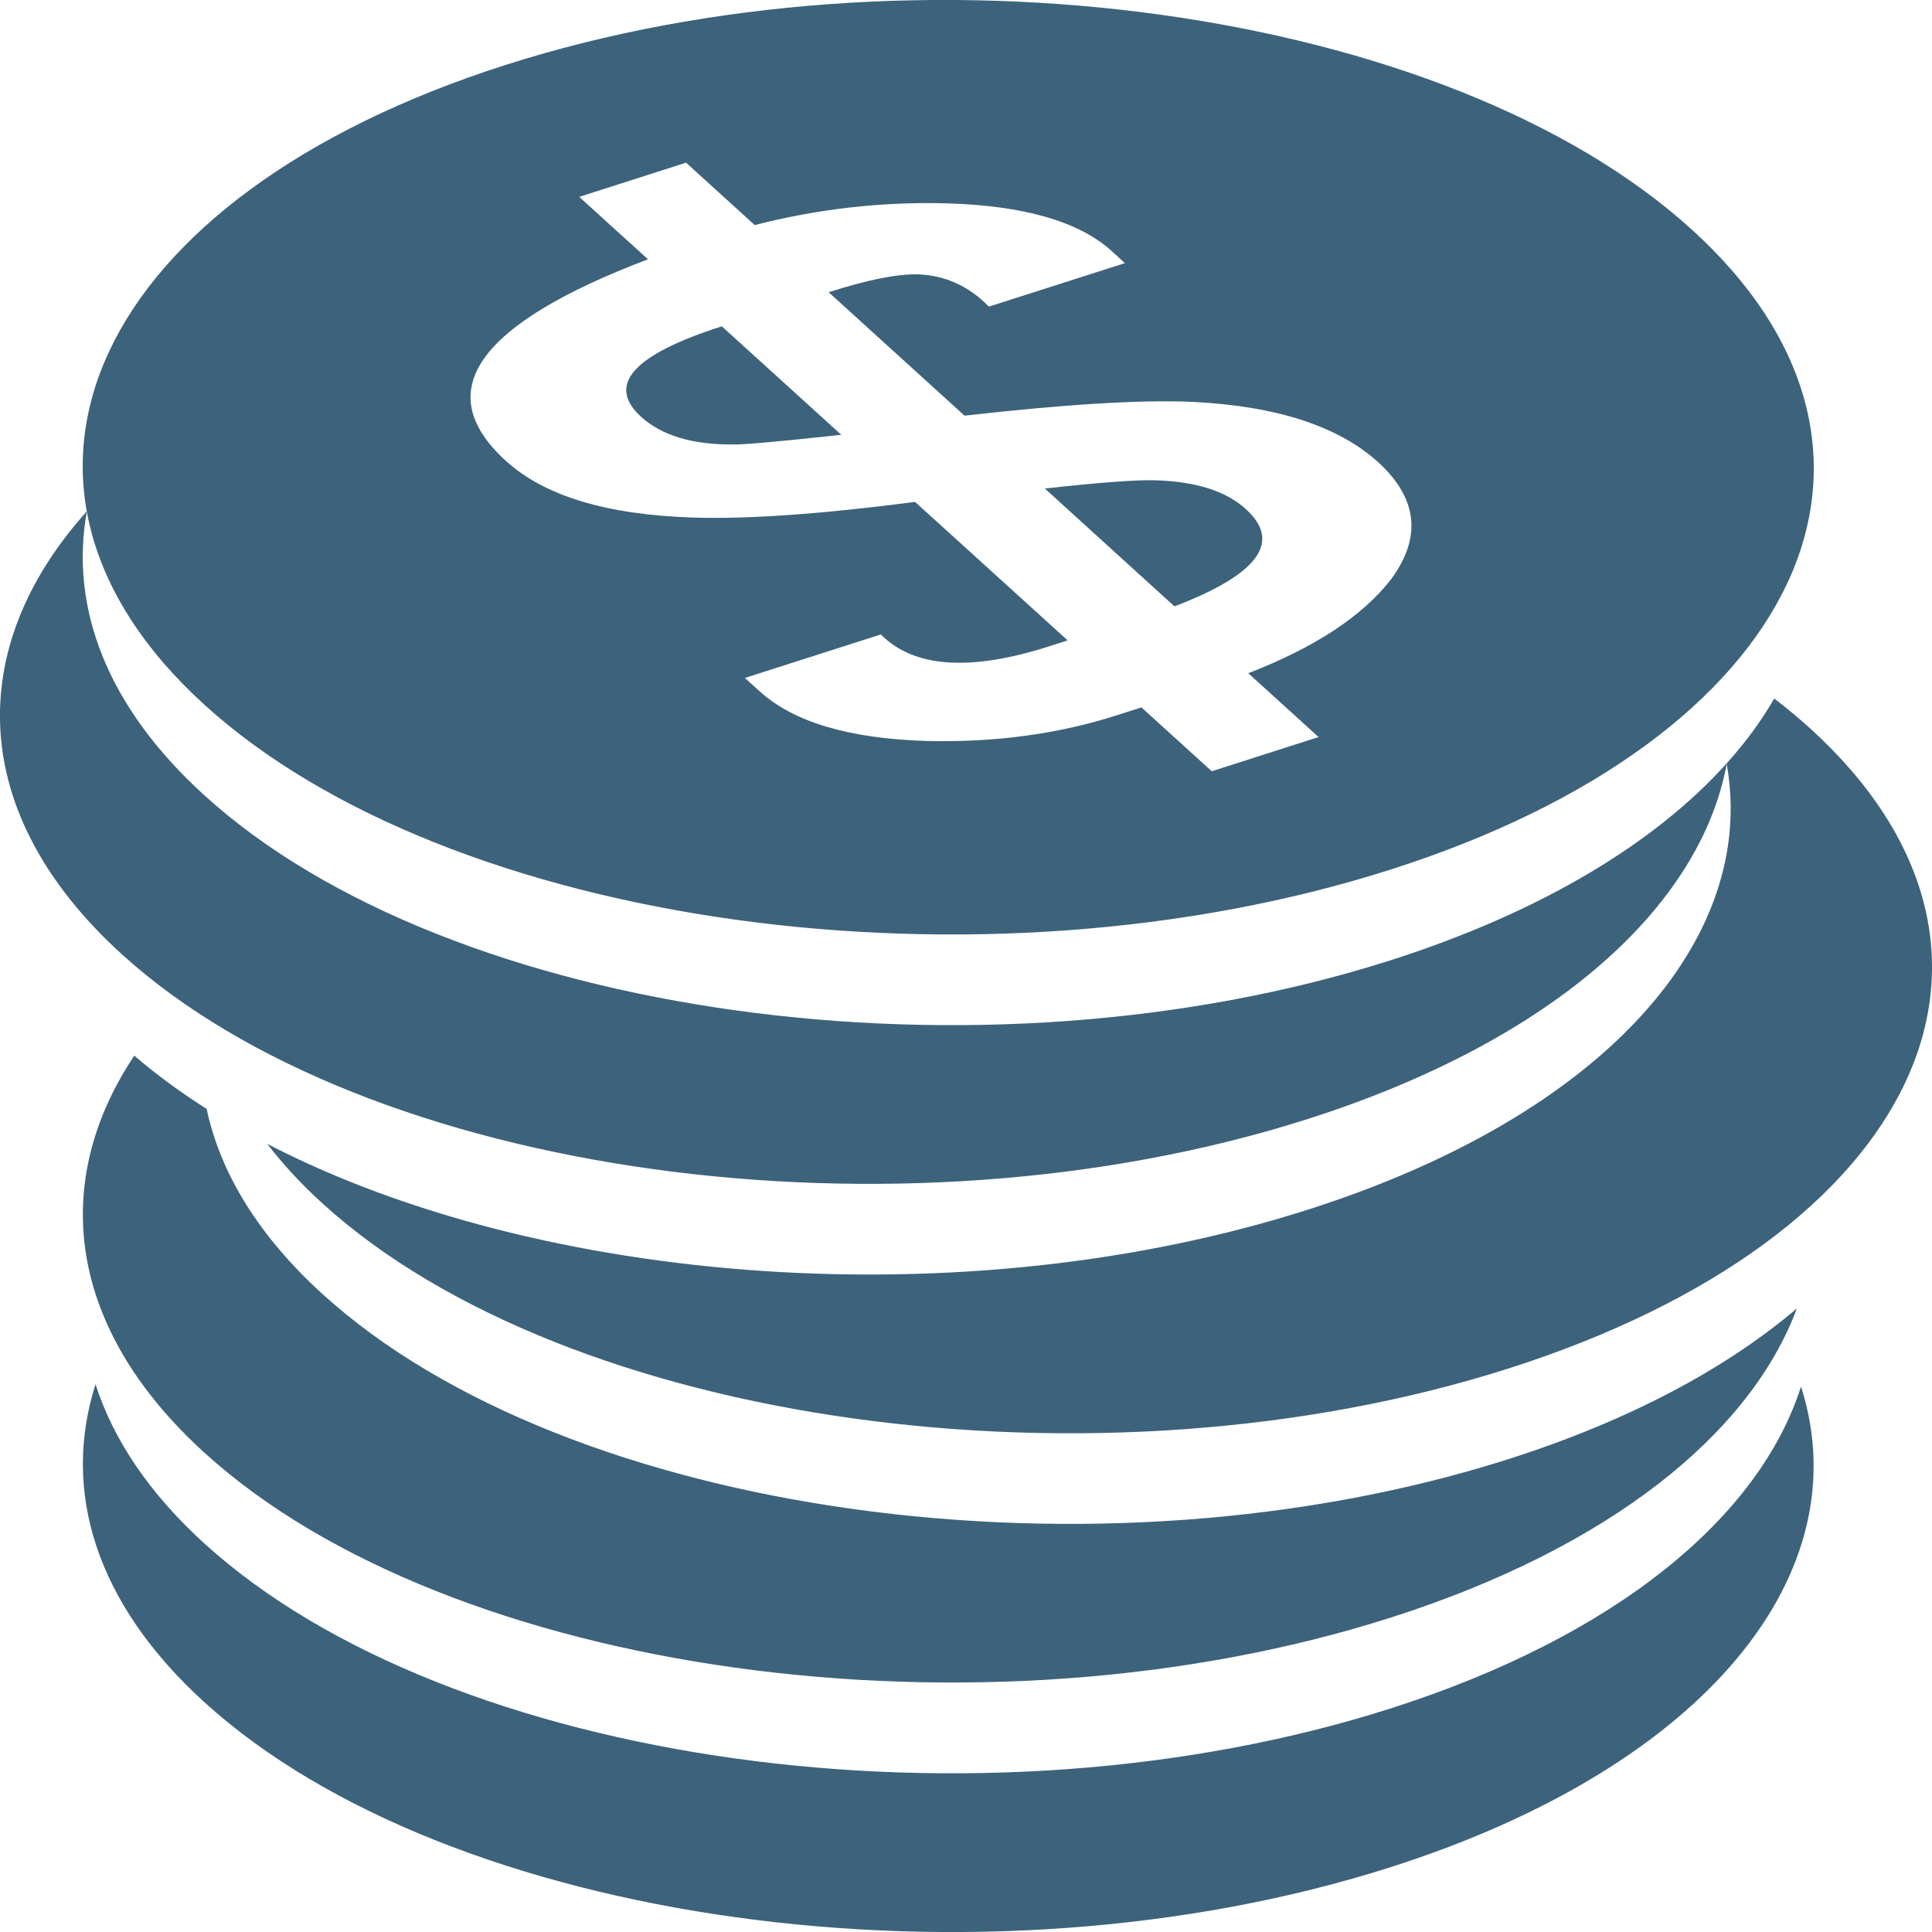
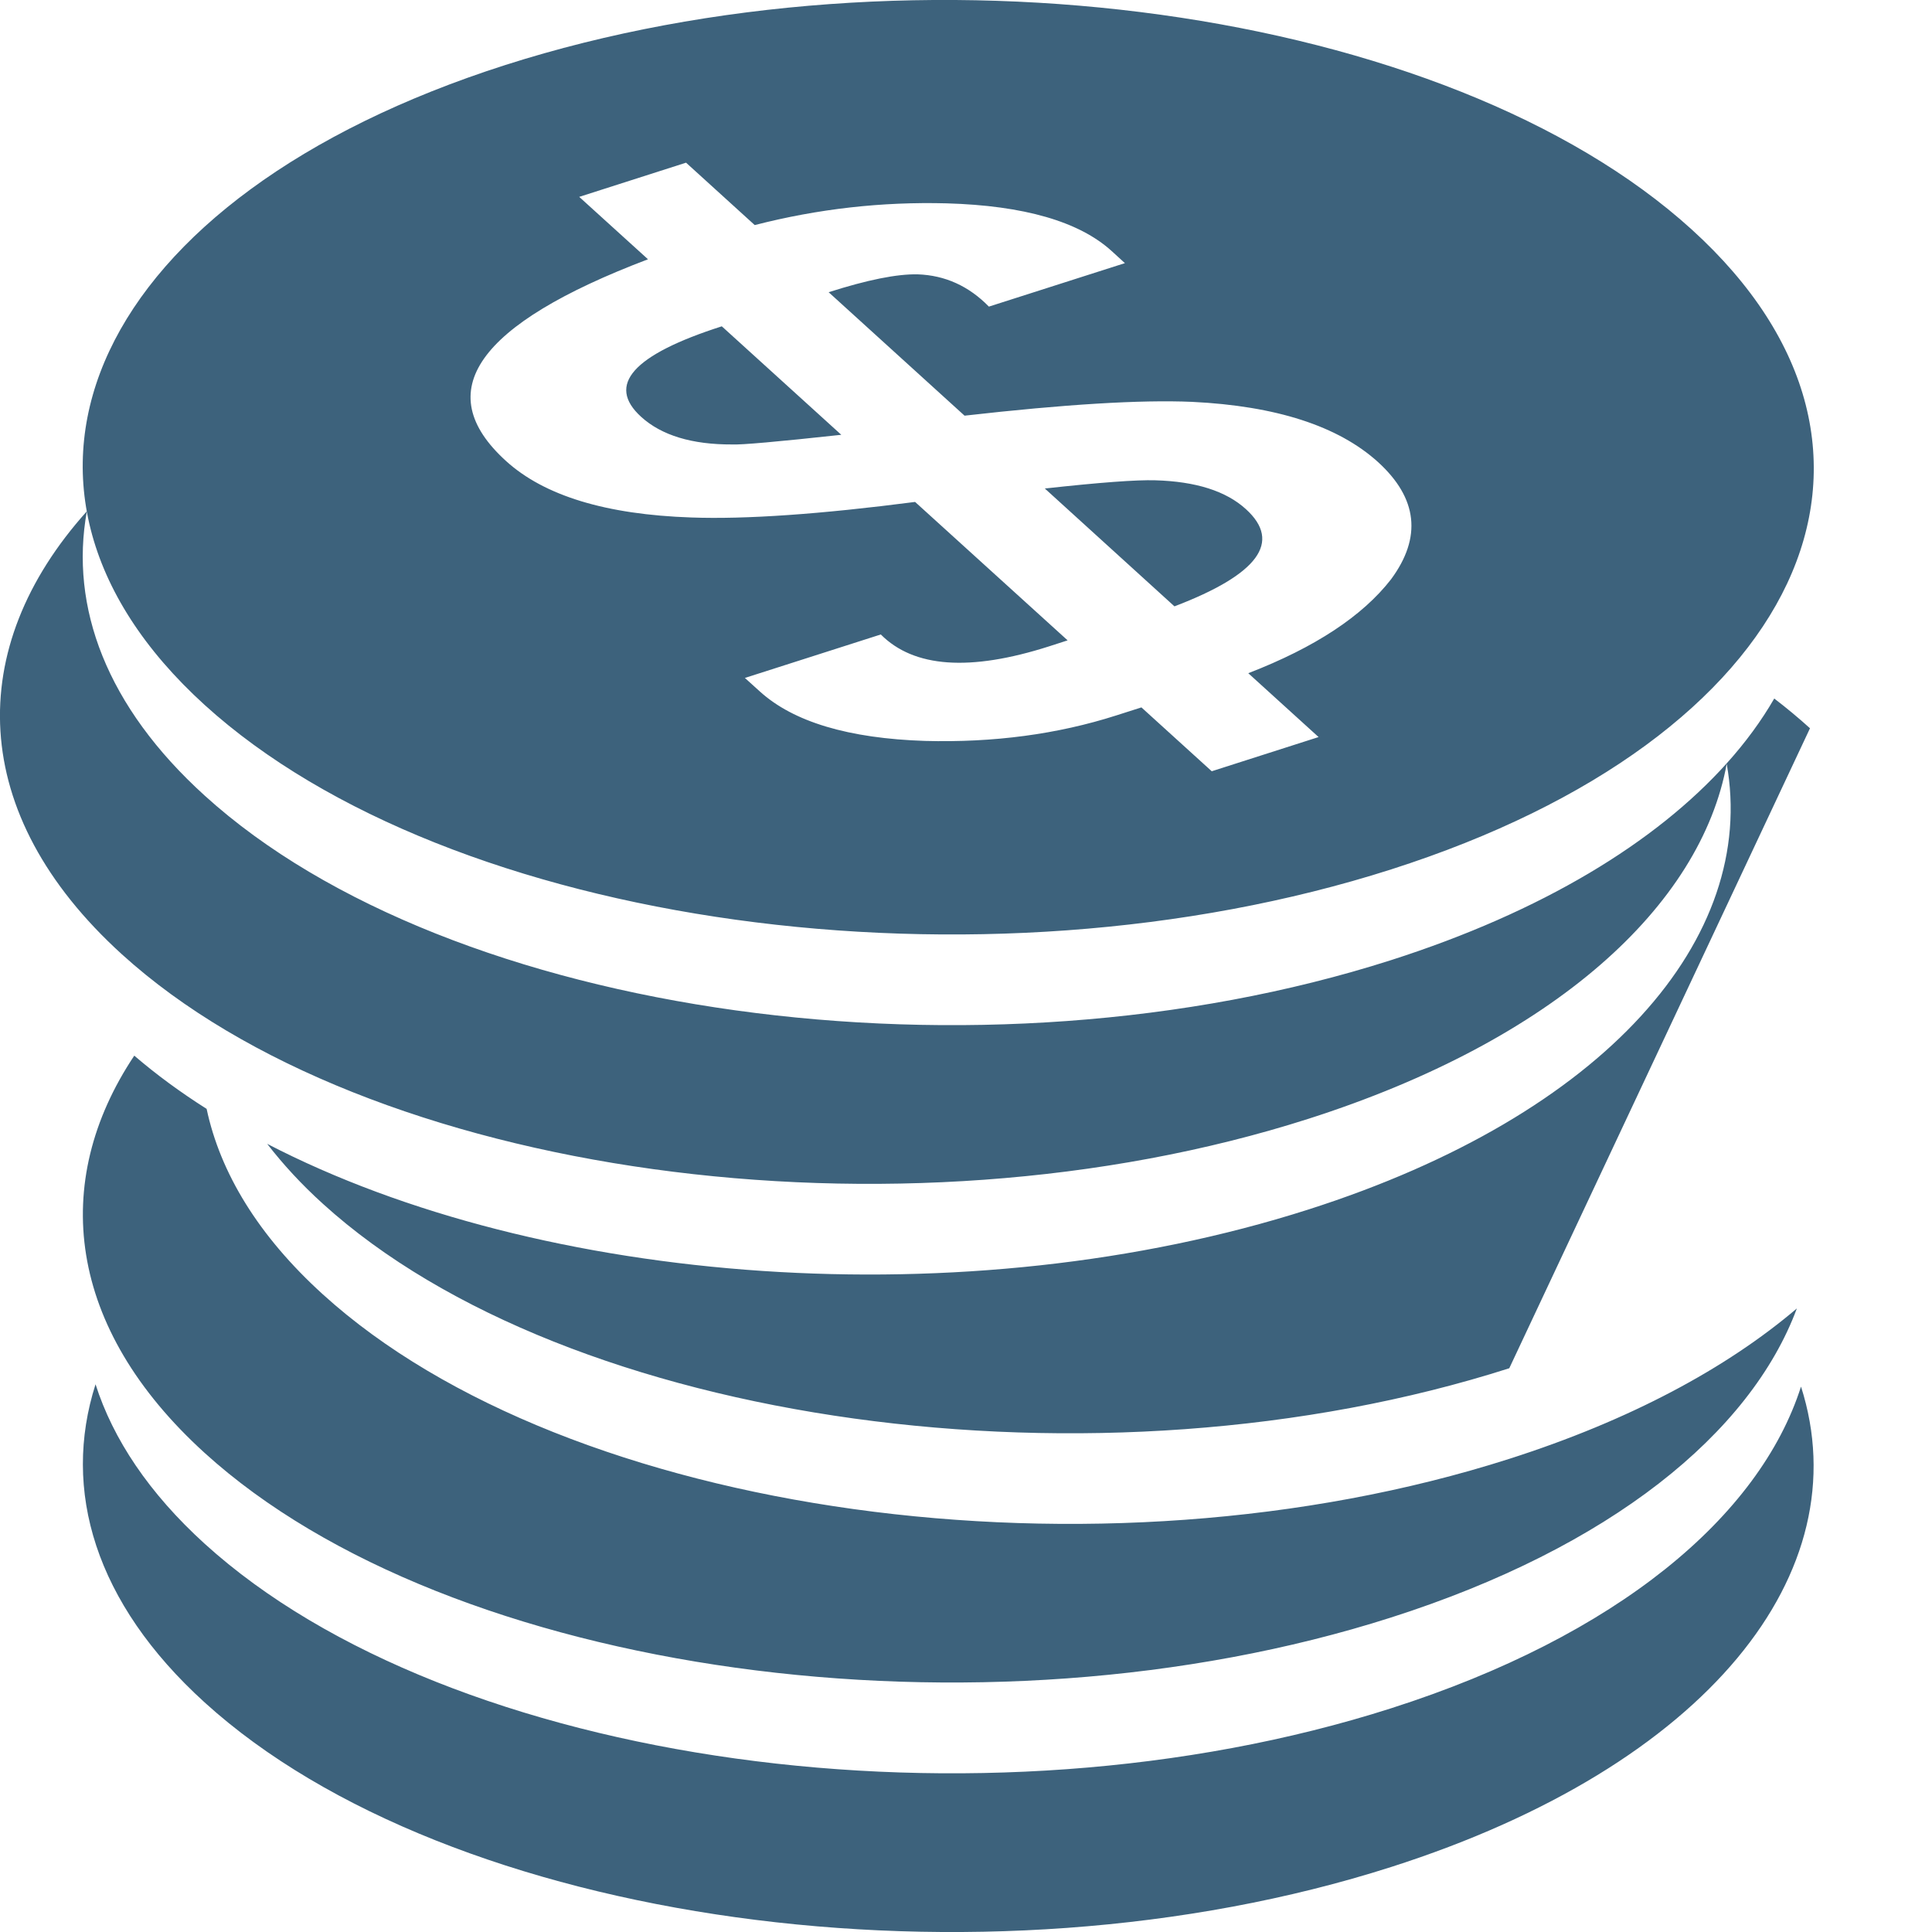
<svg xmlns="http://www.w3.org/2000/svg" version="1.1" id="Layer_1" x="0px" y="0px" viewBox="0 0 20 20" style="enable-background:new 0 0 20 20;" xml:space="preserve">
  <style type="text/css">
	.st0{fill:#3D627C;}
</style>
-   <path class="st0" d="M18.644,14.354c0.614,1.918-0.963,3.924-4.243,4.973c-4.251,1.359-9.75,0.596-12.282-1.703  c-1.137-1.032-1.48-2.199-1.13-3.294c0.181,0.567,0.553,1.127,1.13,1.651c2.532,2.299,8.031,3.062,12.282,1.703  C16.743,16.935,18.215,15.698,18.644,14.354z M15.624,15.102c-4.251,1.359-9.751,0.596-12.282-1.703  c-0.669-0.607-1.063-1.261-1.203-1.92c-0.27-0.171-0.521-0.355-0.749-0.551c-0.875,1.312-0.697,2.818,0.729,4.113  c2.532,2.299,8.031,3.062,12.282,1.703c2.266-0.724,3.719-1.905,4.2-3.199C17.872,14.165,16.872,14.703,15.624,15.102z   M18.737,7.539c-0.117-0.106-0.241-0.209-0.37-0.308c-0.132,0.229-0.296,0.453-0.491,0.67c0,0.001-0.001,0.001-0.002,0.002  c0.325,1.806-1.251,3.634-4.33,4.618c-3.539,1.131-7.941,0.791-10.778-0.68c0.163,0.211,0.353,0.418,0.576,0.62  c2.532,2.299,8.031,3.062,12.282,1.703C19.875,12.805,21.269,9.838,18.737,7.539z M14.401,9.939  c-4.251,1.359-9.75,0.596-12.282-1.703C1.102,7.314,0.72,6.284,0.899,5.293c-1.268,1.412-1.238,3.132,0.363,4.586  c2.532,2.299,8.031,3.062,12.282,1.703c2.545-0.814,4.064-2.204,4.332-3.681C17.139,8.722,15.963,9.439,14.401,9.939z M7.472,3.378  l1.237,1.123c-0.661,0.072-1.036,0.105-1.128,0.1C7.164,4.603,6.848,4.507,6.637,4.315C6.274,3.985,6.551,3.673,7.472,3.378  L7.472,3.378z M10.816,5.057c0.571-0.063,0.952-0.091,1.143-0.085c0.42,0.012,0.733,0.111,0.939,0.299  c0.374,0.34,0.127,0.675-0.74,1.006L10.816,5.057L10.816,5.057z M10.86,6.691C10.04,6.953,9.461,6.912,9.118,6.568L7.711,7.018  l0.155,0.14c0.347,0.315,0.918,0.486,1.71,0.512c0.71,0.019,1.37-0.069,1.98-0.264l0.26-0.083l0.728,0.661l1.106-0.354l-0.728-0.661  c0.691-0.267,1.183-0.592,1.478-0.972c0.321-0.435,0.276-0.84-0.136-1.215C13.852,4.41,13.21,4.202,12.34,4.16  c-0.531-0.023-1.316,0.025-2.355,0.143L8.578,3.025c0.401-0.128,0.708-0.19,0.923-0.185c0.282,0.01,0.528,0.121,0.736,0.334  l1.408-0.45l-0.138-0.126C11.171,2.293,10.6,2.128,9.8,2.105C9.127,2.087,8.466,2.162,7.813,2.33L7.102,1.684L5.996,2.038  l0.712,0.646C4.936,3.357,4.446,4.053,5.238,4.772c0.396,0.36,1.035,0.555,1.92,0.585C7.72,5.377,8.493,5.323,9.473,5.196  l1.579,1.433L10.86,6.691L10.86,6.691z M5.231,0.673c4.251-1.359,9.75-0.596,12.282,1.703C20.045,4.675,18.651,7.642,14.401,9  C10.15,10.359,4.65,9.597,2.119,7.298S0.981,2.032,5.231,0.673L5.231,0.673z" />
+   <path class="st0" d="M18.644,14.354c0.614,1.918-0.963,3.924-4.243,4.973c-4.251,1.359-9.75,0.596-12.282-1.703  c-1.137-1.032-1.48-2.199-1.13-3.294c0.181,0.567,0.553,1.127,1.13,1.651c2.532,2.299,8.031,3.062,12.282,1.703  C16.743,16.935,18.215,15.698,18.644,14.354z M15.624,15.102c-4.251,1.359-9.751,0.596-12.282-1.703  c-0.669-0.607-1.063-1.261-1.203-1.92c-0.27-0.171-0.521-0.355-0.749-0.551c-0.875,1.312-0.697,2.818,0.729,4.113  c2.532,2.299,8.031,3.062,12.282,1.703c2.266-0.724,3.719-1.905,4.2-3.199C17.872,14.165,16.872,14.703,15.624,15.102z   M18.737,7.539c-0.117-0.106-0.241-0.209-0.37-0.308c-0.132,0.229-0.296,0.453-0.491,0.67c0,0.001-0.001,0.001-0.002,0.002  c0.325,1.806-1.251,3.634-4.33,4.618c-3.539,1.131-7.941,0.791-10.778-0.68c0.163,0.211,0.353,0.418,0.576,0.62  c2.532,2.299,8.031,3.062,12.282,1.703z M14.401,9.939  c-4.251,1.359-9.75,0.596-12.282-1.703C1.102,7.314,0.72,6.284,0.899,5.293c-1.268,1.412-1.238,3.132,0.363,4.586  c2.532,2.299,8.031,3.062,12.282,1.703c2.545-0.814,4.064-2.204,4.332-3.681C17.139,8.722,15.963,9.439,14.401,9.939z M7.472,3.378  l1.237,1.123c-0.661,0.072-1.036,0.105-1.128,0.1C7.164,4.603,6.848,4.507,6.637,4.315C6.274,3.985,6.551,3.673,7.472,3.378  L7.472,3.378z M10.816,5.057c0.571-0.063,0.952-0.091,1.143-0.085c0.42,0.012,0.733,0.111,0.939,0.299  c0.374,0.34,0.127,0.675-0.74,1.006L10.816,5.057L10.816,5.057z M10.86,6.691C10.04,6.953,9.461,6.912,9.118,6.568L7.711,7.018  l0.155,0.14c0.347,0.315,0.918,0.486,1.71,0.512c0.71,0.019,1.37-0.069,1.98-0.264l0.26-0.083l0.728,0.661l1.106-0.354l-0.728-0.661  c0.691-0.267,1.183-0.592,1.478-0.972c0.321-0.435,0.276-0.84-0.136-1.215C13.852,4.41,13.21,4.202,12.34,4.16  c-0.531-0.023-1.316,0.025-2.355,0.143L8.578,3.025c0.401-0.128,0.708-0.19,0.923-0.185c0.282,0.01,0.528,0.121,0.736,0.334  l1.408-0.45l-0.138-0.126C11.171,2.293,10.6,2.128,9.8,2.105C9.127,2.087,8.466,2.162,7.813,2.33L7.102,1.684L5.996,2.038  l0.712,0.646C4.936,3.357,4.446,4.053,5.238,4.772c0.396,0.36,1.035,0.555,1.92,0.585C7.72,5.377,8.493,5.323,9.473,5.196  l1.579,1.433L10.86,6.691L10.86,6.691z M5.231,0.673c4.251-1.359,9.75-0.596,12.282,1.703C20.045,4.675,18.651,7.642,14.401,9  C10.15,10.359,4.65,9.597,2.119,7.298S0.981,2.032,5.231,0.673L5.231,0.673z" />
</svg>